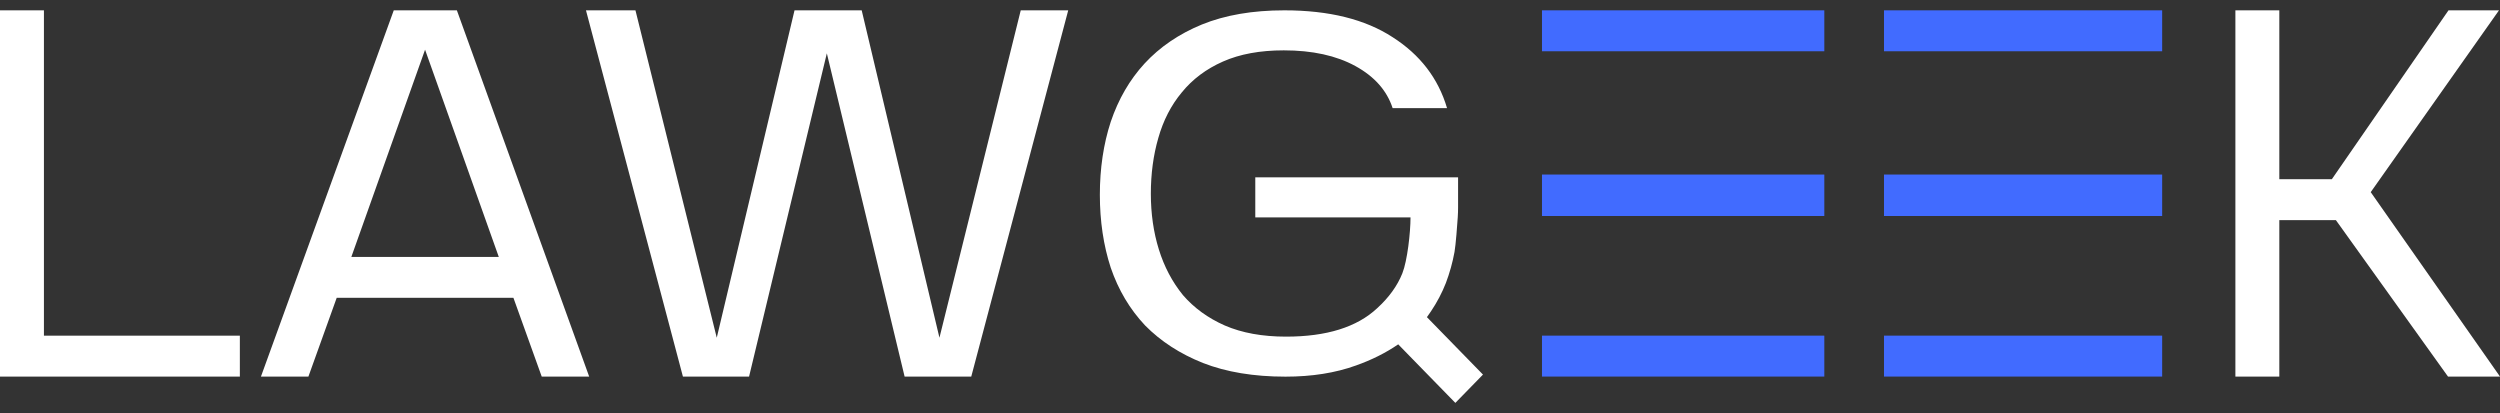
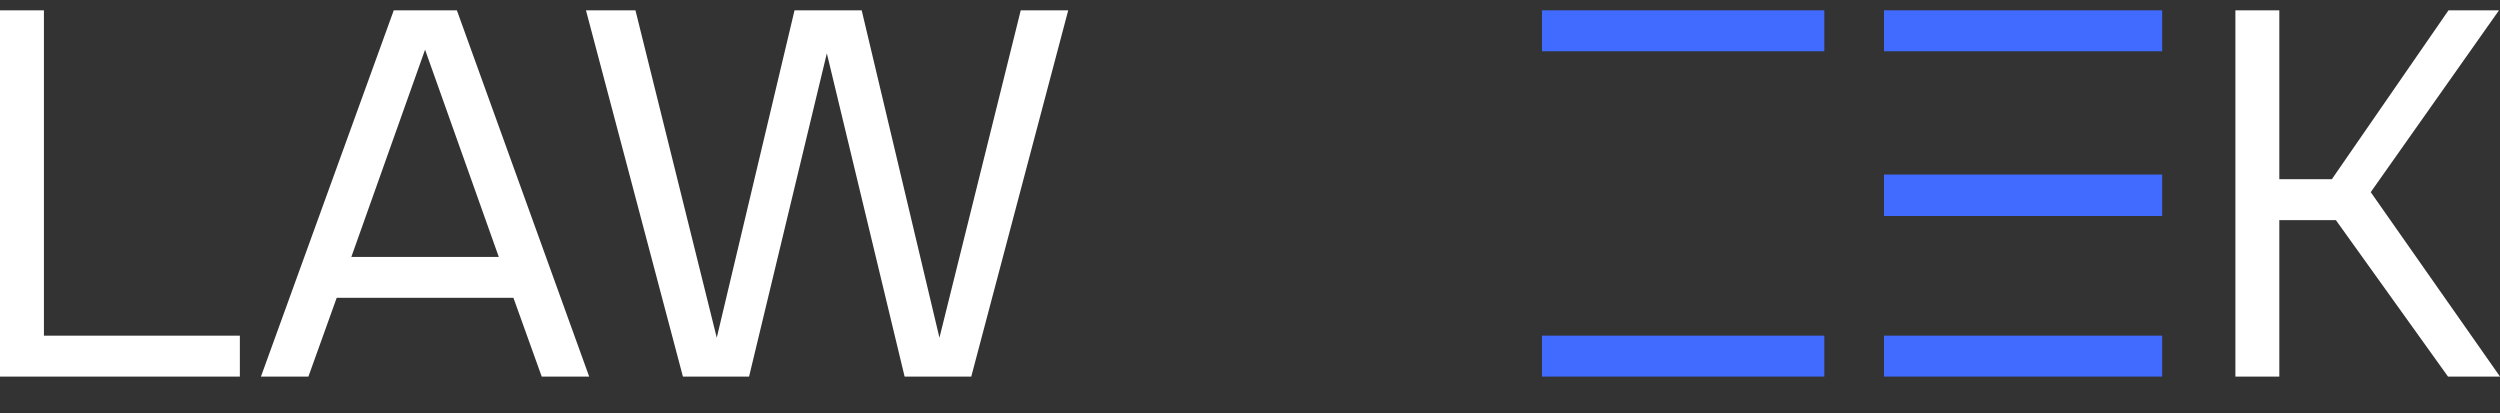
<svg xmlns="http://www.w3.org/2000/svg" width="121" height="20" viewBox="0 0 121 20" fill="none">
  <rect x="0" y="0" width="121" height="20" fill="#333333" stroke="none" />
  <path d="M0 0.5H2.126V16.245H11.609V18.226H0V0.5ZM26.219 18.226L24.85 14.415H16.296L14.927 18.226H12.63L19.058 0.5H22.113L28.516 18.226H26.219ZM20.573 2.405L17.005 12.434H24.141L20.573 2.405ZM41.706 0.5L45.469 16.346L49.404 0.5H51.702L47.009 18.226H43.783L40.019 2.581L36.255 18.226H33.053L28.361 0.5H30.756L34.691 16.346L38.455 0.5H41.706ZM108.193 18.226V0.5H110.319V8.674H112.861L118.507 0.5H120.951L114.743 9.3L121 18.226H118.483L113.057 10.654H110.319V18.226H108.193Z" fill="white" />
-   <path fill-rule="evenodd" clip-rule="evenodd" d="M59.195 2.977C60.008 2.617 60.988 2.437 62.134 2.437C63.521 2.437 64.676 2.691 65.601 3.197C66.525 3.704 67.126 4.383 67.403 5.233H70.037C69.612 3.794 68.734 2.65 67.403 1.8C66.072 0.933 64.325 0.5 62.162 0.5C60.627 0.5 59.296 0.729 58.169 1.187C57.06 1.644 56.135 2.274 55.396 3.075C54.675 3.86 54.13 4.8 53.76 5.895C53.408 6.974 53.233 8.151 53.233 9.426C53.233 10.701 53.408 11.879 53.76 12.957C54.13 14.037 54.684 14.968 55.424 15.753C56.181 16.521 57.115 17.126 58.224 17.568C59.352 18.009 60.683 18.23 62.218 18.23C63.493 18.23 64.63 18.05 65.628 17.69C66.387 17.422 67.069 17.08 67.674 16.666L68.269 17.277L70.439 19.5L71.776 18.13L69.063 15.35C69.132 15.258 69.198 15.163 69.261 15.066C69.556 14.625 69.797 14.167 69.982 13.693C70.166 13.203 70.305 12.704 70.398 12.197C70.459 11.863 70.534 10.841 70.555 10.521C70.566 10.356 70.571 10.192 70.571 10.031V8.584H60.756V10.521H68.269C68.269 11.257 68.115 12.622 67.874 13.227C67.634 13.832 67.227 14.396 66.654 14.919C65.674 15.835 64.205 16.293 62.245 16.293C61.099 16.293 60.11 16.113 59.278 15.753C58.465 15.393 57.79 14.903 57.254 14.282C56.736 13.644 56.348 12.908 56.089 12.075C55.83 11.241 55.701 10.342 55.701 9.377C55.701 8.413 55.821 7.513 56.062 6.68C56.302 5.83 56.681 5.094 57.198 4.473C57.716 3.835 58.381 3.336 59.195 2.977Z" fill="white" />
  <path d="M88.297 0.5L74.632 0.5V2.481H76.759L88.297 2.481V0.5Z" fill="#416BFF" />
-   <path d="M88.297 8.448L76.759 8.448H74.632V10.454H76.759L88.297 10.454V8.448Z" fill="#416BFF" />
-   <path d="M88.297 16.245L76.759 16.245H74.632V18.226L88.297 18.226V16.245Z" fill="#416BFF" />
+   <path d="M88.297 16.245L76.759 16.245H74.632V18.226L88.297 18.226Z" fill="#416BFF" />
  <path d="M104.649 0.5L91.185 0.5V2.481H93.311L104.649 2.481V0.5Z" fill="#416BFF" />
  <path d="M104.649 8.448L93.311 8.448H91.185V10.454H93.311L104.649 10.454V8.448Z" fill="#416BFF" />
  <path d="M104.649 16.245L93.311 16.245H91.185V18.226L104.649 18.226V16.245Z" fill="#416BFF" />
</svg>